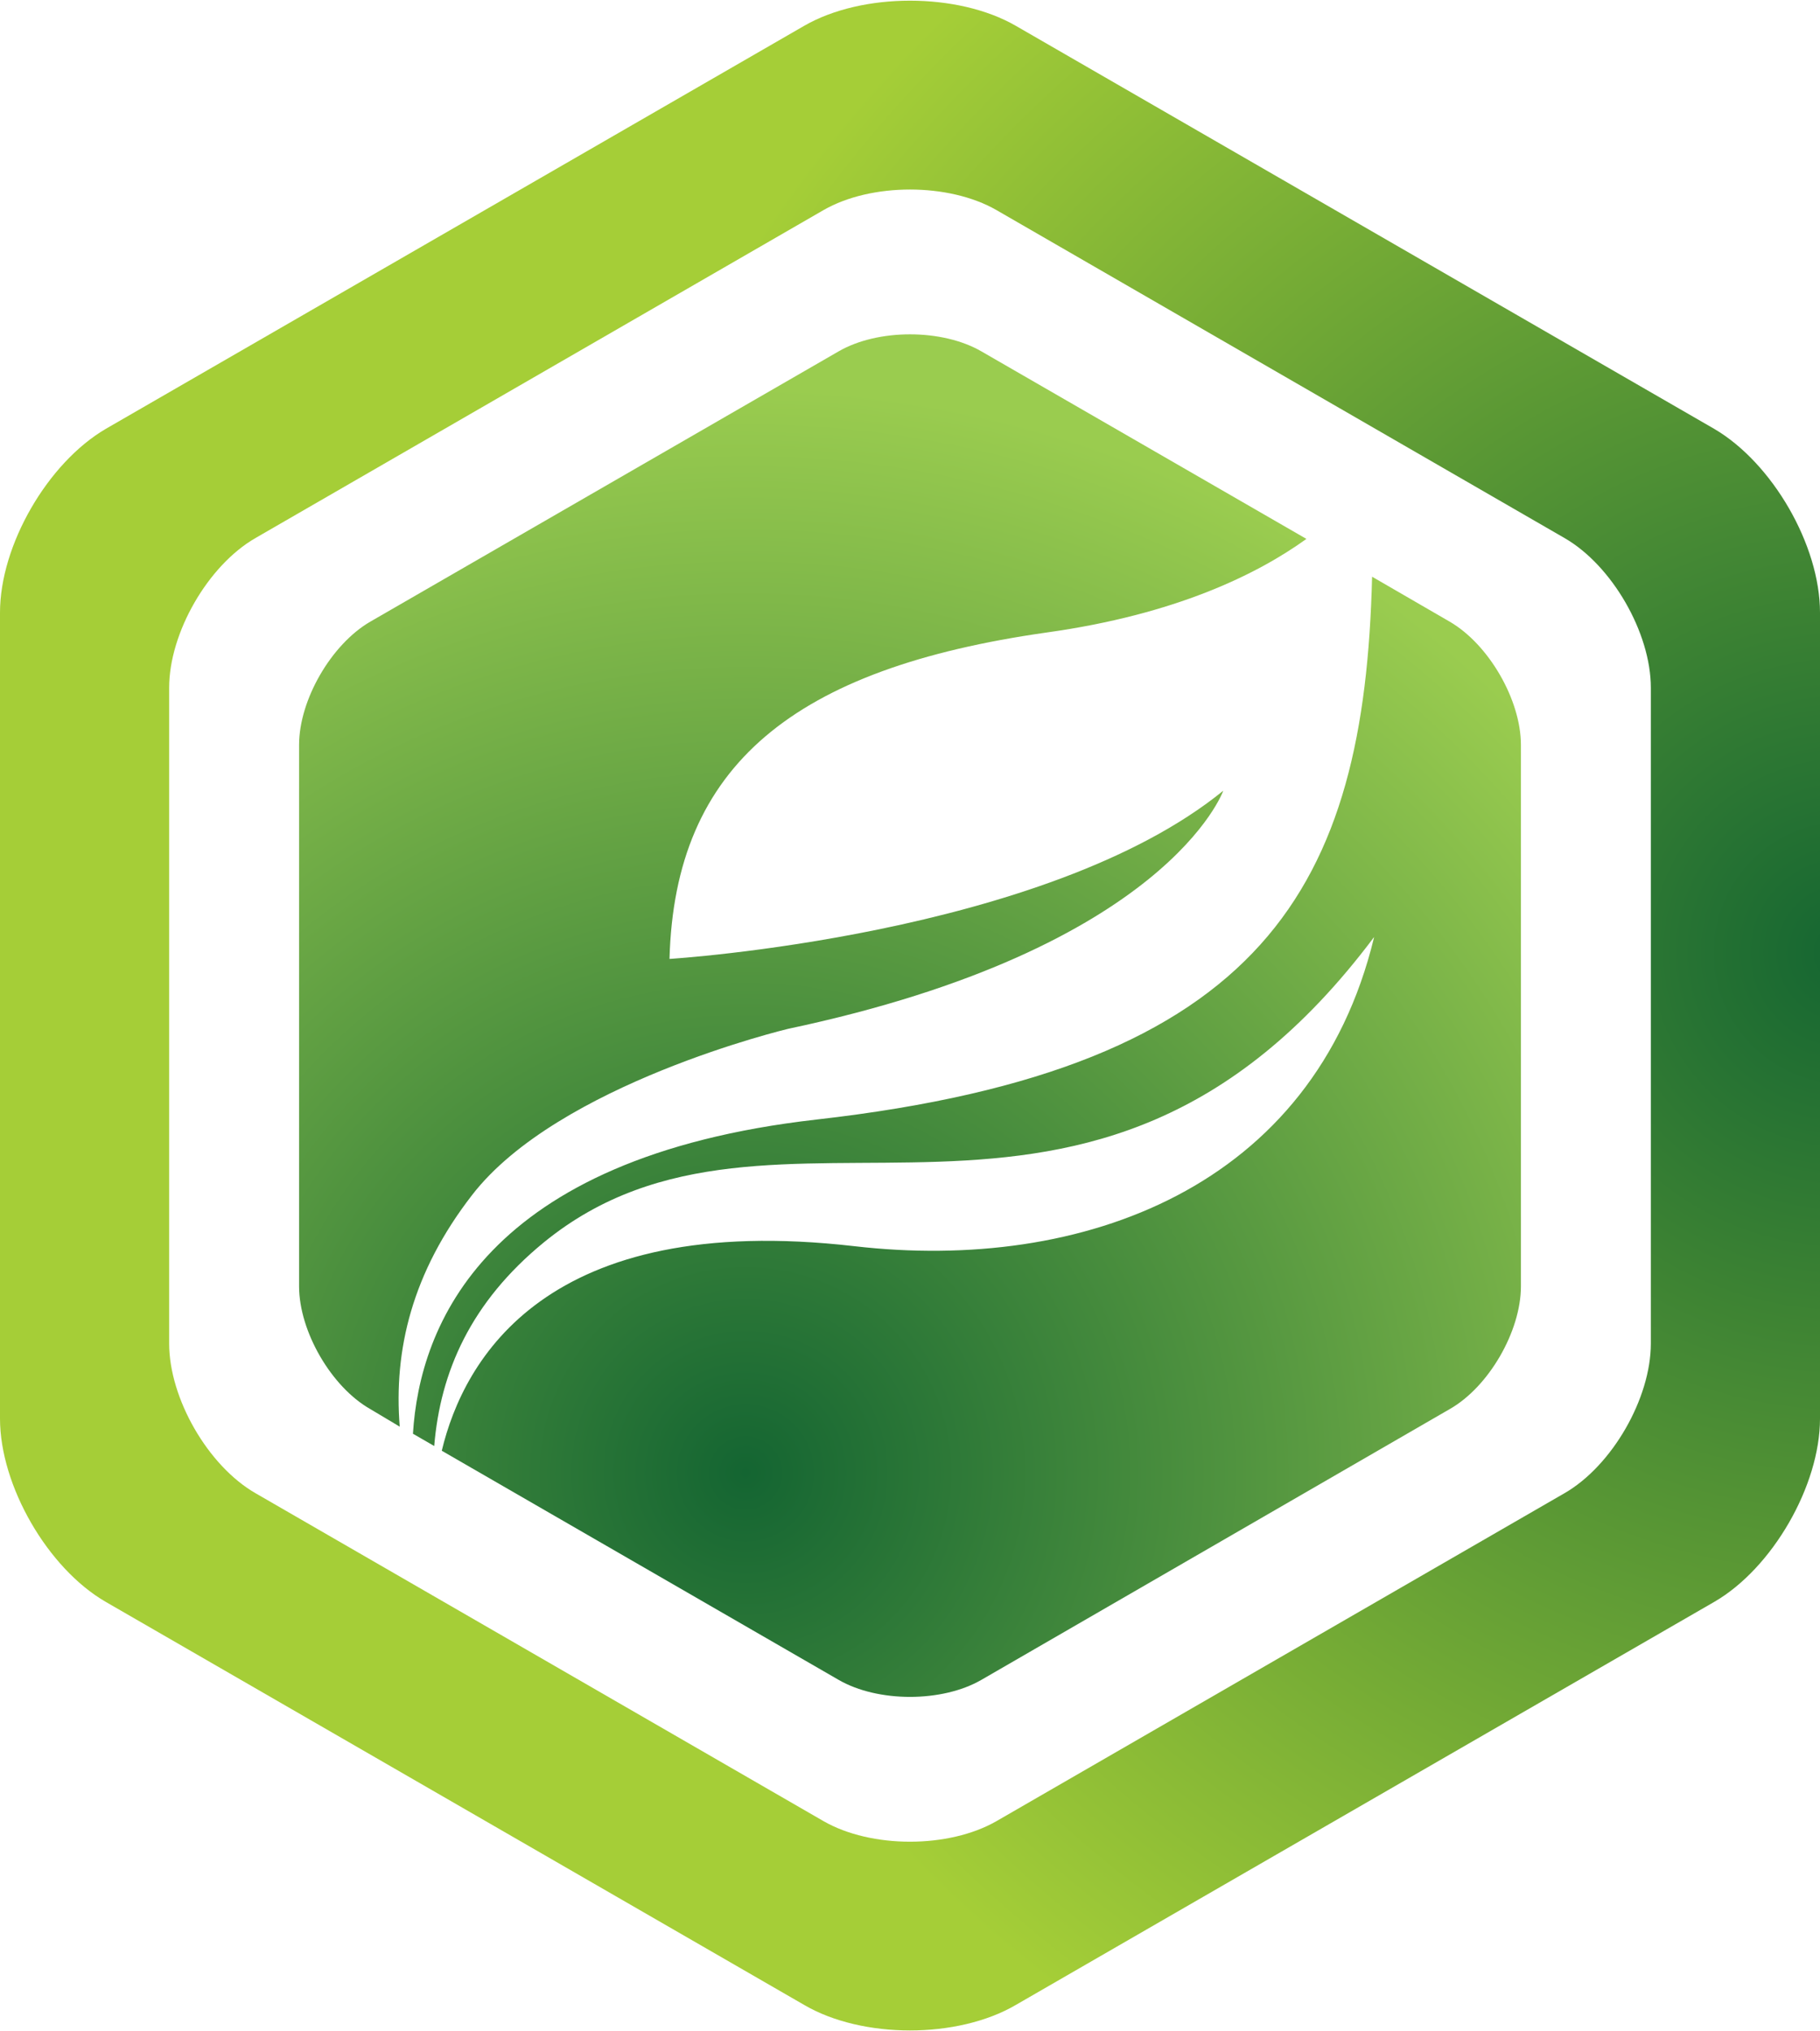
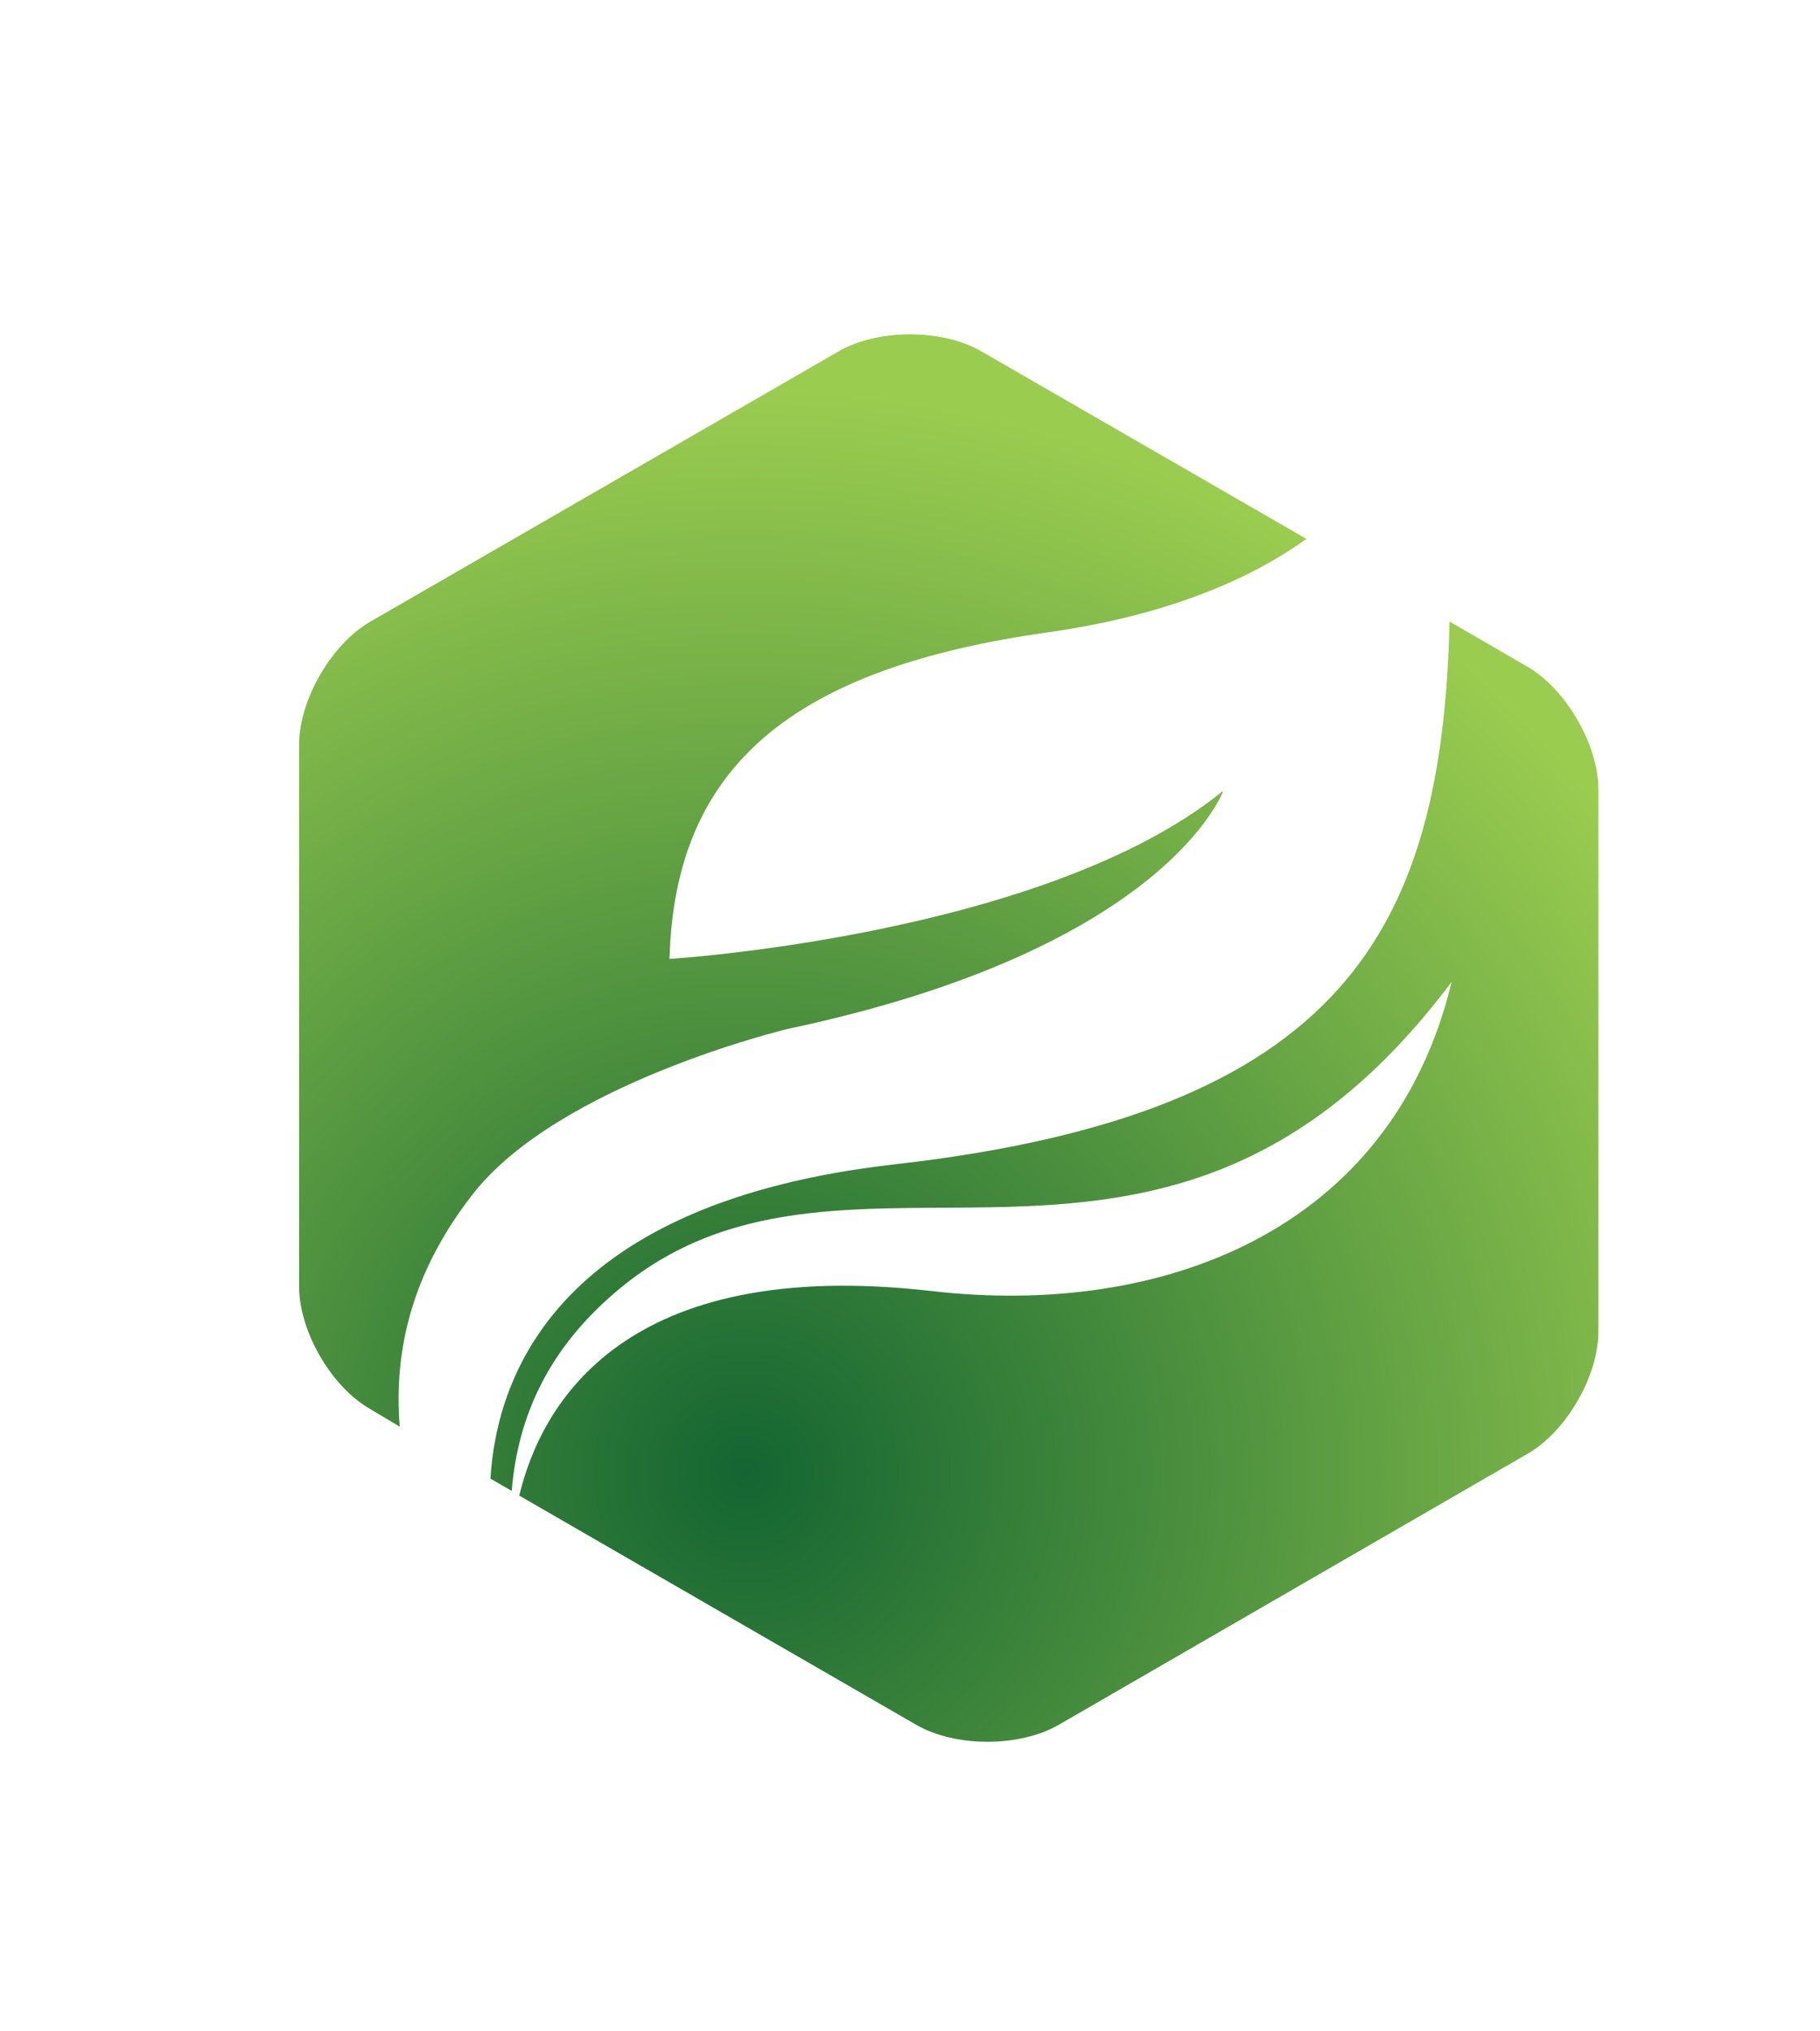
<svg xmlns="http://www.w3.org/2000/svg" xml:space="preserve" width="155px" height="173px" version="1.1" style="shape-rendering:geometricPrecision; text-rendering:geometricPrecision; image-rendering:optimizeQuality; fill-rule:evenodd; clip-rule:evenodd" viewBox="0 0 38.52 42.96">
  <defs>
    <style type="text/css">
   
    .fil1 {fill:url(#id0)}
    .fil0 {fill:url(#id1)}
   
  </style>
    <radialGradient id="id0" gradientUnits="userSpaceOnUse" gradientTransform="matrix(0.185 -1.984 1.984 0.185 -48 56)" cx="15.38" cy="30.71" r="11.54" fx="15.38" fy="30.71">
      <stop offset="0" style="stop-opacity:1; stop-color:#146532" />
      <stop offset="1" style="stop-opacity:1; stop-color:#9ACC4F" />
    </radialGradient>
    <radialGradient id="id1" gradientUnits="userSpaceOnUse" gradientTransform="matrix(-0.937 -1.612 1.612 -0.937 44 102)" cx="39.29" cy="19.76" r="14.78" fx="39.29" fy="19.76">
      <stop offset="0" style="stop-opacity:1; stop-color:#156632" />
      <stop offset="1" style="stop-opacity:1; stop-color:#A5CE37" />
    </radialGradient>
  </defs>
  <g id="Camada_x0020_1">
-     <path class="fil0" d="M36.28 9.06l-14.78 -8.53c-1.23,-0.71 -3.25,-0.71 -4.48,0l-14.78 8.53c-1.23,0.72 -2.24,2.46 -2.24,3.89l0 17.06c0,1.42 1.01,3.17 2.24,3.88l14.78 8.53c1.23,0.72 3.25,0.72 4.48,0l14.78 -8.53c1.23,-0.71 2.24,-2.46 2.24,-3.88l0 -17.06c0,-1.43 -1.01,-3.17 -2.24,-3.89zm-3.17 2.31l-12.02 -6.94c-1.01,-0.58 -2.65,-0.58 -3.66,0l-12.02 6.94c-1.01,0.58 -1.83,2.01 -1.83,3.17l0 13.88c0,1.16 0.82,2.59 1.83,3.17l12.02 6.94c1.01,0.58 2.65,0.58 3.66,0l12.02 -6.94c1.01,-0.58 1.83,-2.01 1.83,-3.17l0 -13.88c0,-1.16 -0.82,-2.59 -1.83,-3.17z" />
-     <path class="fil1" d="M30.68 13.14l-1.64 -0.95c-0.16,6.53 -2.23,10.41 -11.76,11.49 -7.03,0.8 -8.4,4.37 -8.54,6.65l0.45 0.26c0.13,-1.57 0.77,-3.04 2.32,-4.31 4.91,-4.01 11.52,1.61 17.57,-6.46l0 0.01c-1.28,5.29 -6.17,7.09 -11,6.53 -6.53,-0.75 -8.27,2.41 -8.73,4.33l8.4 4.85c0.83,0.48 2.19,0.48 3.02,0l9.91 -5.73c0.83,-0.47 1.51,-1.65 1.51,-2.6l0 -11.46c0,-0.95 -0.68,-2.13 -1.51,-2.61zm-3.03 -1.75l-6.88 -3.97c-0.83,-0.48 -2.19,-0.48 -3.02,0l-9.91 5.72c-0.83,0.48 -1.51,1.66 -1.51,2.61l0 11.46c0,0.95 0.68,2.13 1.51,2.6l0.62 0.37c-0.13,-1.62 0.26,-3.26 1.53,-4.9 1.82,-2.36 6.69,-3.52 6.69,-3.52 8.03,-1.7 9.21,-5.04 9.21,-5.04 -3.77,3.07 -11.72,3.56 -11.72,3.56 0.11,-4.1 2.63,-6.15 7.99,-6.91 2.72,-0.38 4.45,-1.23 5.49,-1.98z" />
+     <path class="fil1" d="M30.68 13.14c-0.16,6.53 -2.23,10.41 -11.76,11.49 -7.03,0.8 -8.4,4.37 -8.54,6.65l0.45 0.26c0.13,-1.57 0.77,-3.04 2.32,-4.31 4.91,-4.01 11.52,1.61 17.57,-6.46l0 0.01c-1.28,5.29 -6.17,7.09 -11,6.53 -6.53,-0.75 -8.27,2.41 -8.73,4.33l8.4 4.85c0.83,0.48 2.19,0.48 3.02,0l9.91 -5.73c0.83,-0.47 1.51,-1.65 1.51,-2.6l0 -11.46c0,-0.95 -0.68,-2.13 -1.51,-2.61zm-3.03 -1.75l-6.88 -3.97c-0.83,-0.48 -2.19,-0.48 -3.02,0l-9.91 5.72c-0.83,0.48 -1.51,1.66 -1.51,2.61l0 11.46c0,0.95 0.68,2.13 1.51,2.6l0.62 0.37c-0.13,-1.62 0.26,-3.26 1.53,-4.9 1.82,-2.36 6.69,-3.52 6.69,-3.52 8.03,-1.7 9.21,-5.04 9.21,-5.04 -3.77,3.07 -11.72,3.56 -11.72,3.56 0.11,-4.1 2.63,-6.15 7.99,-6.91 2.72,-0.38 4.45,-1.23 5.49,-1.98z" />
  </g>
</svg>